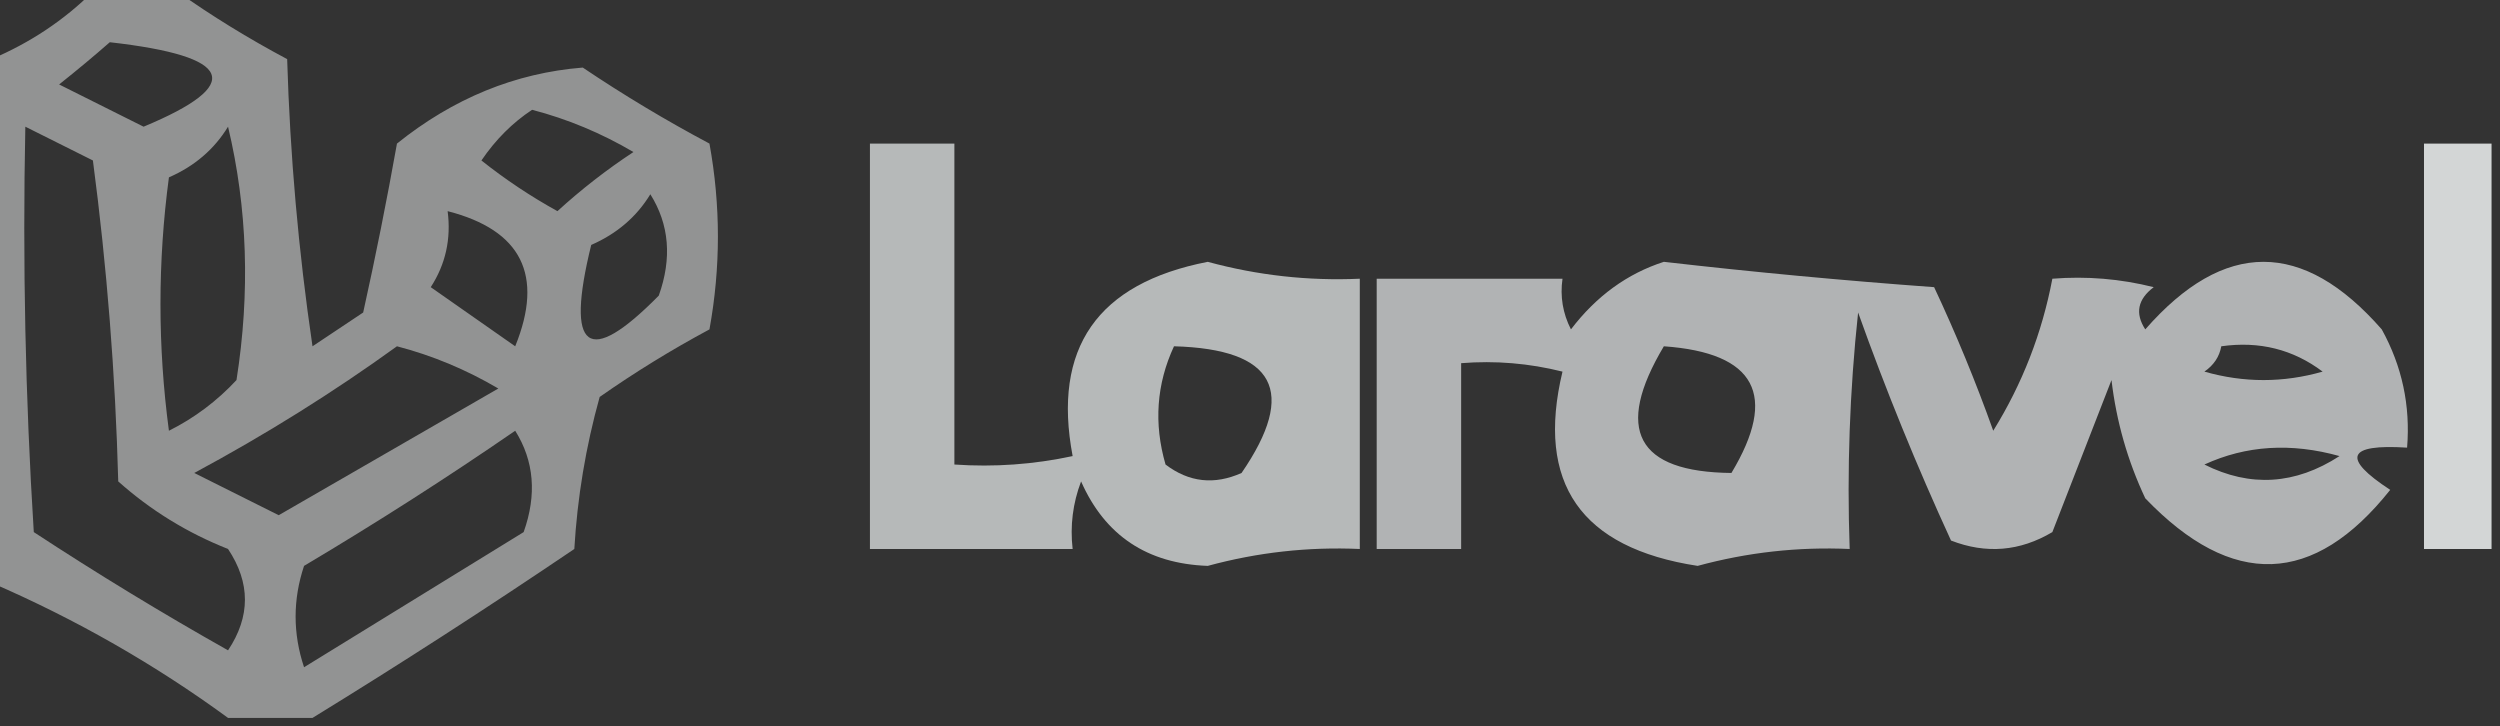
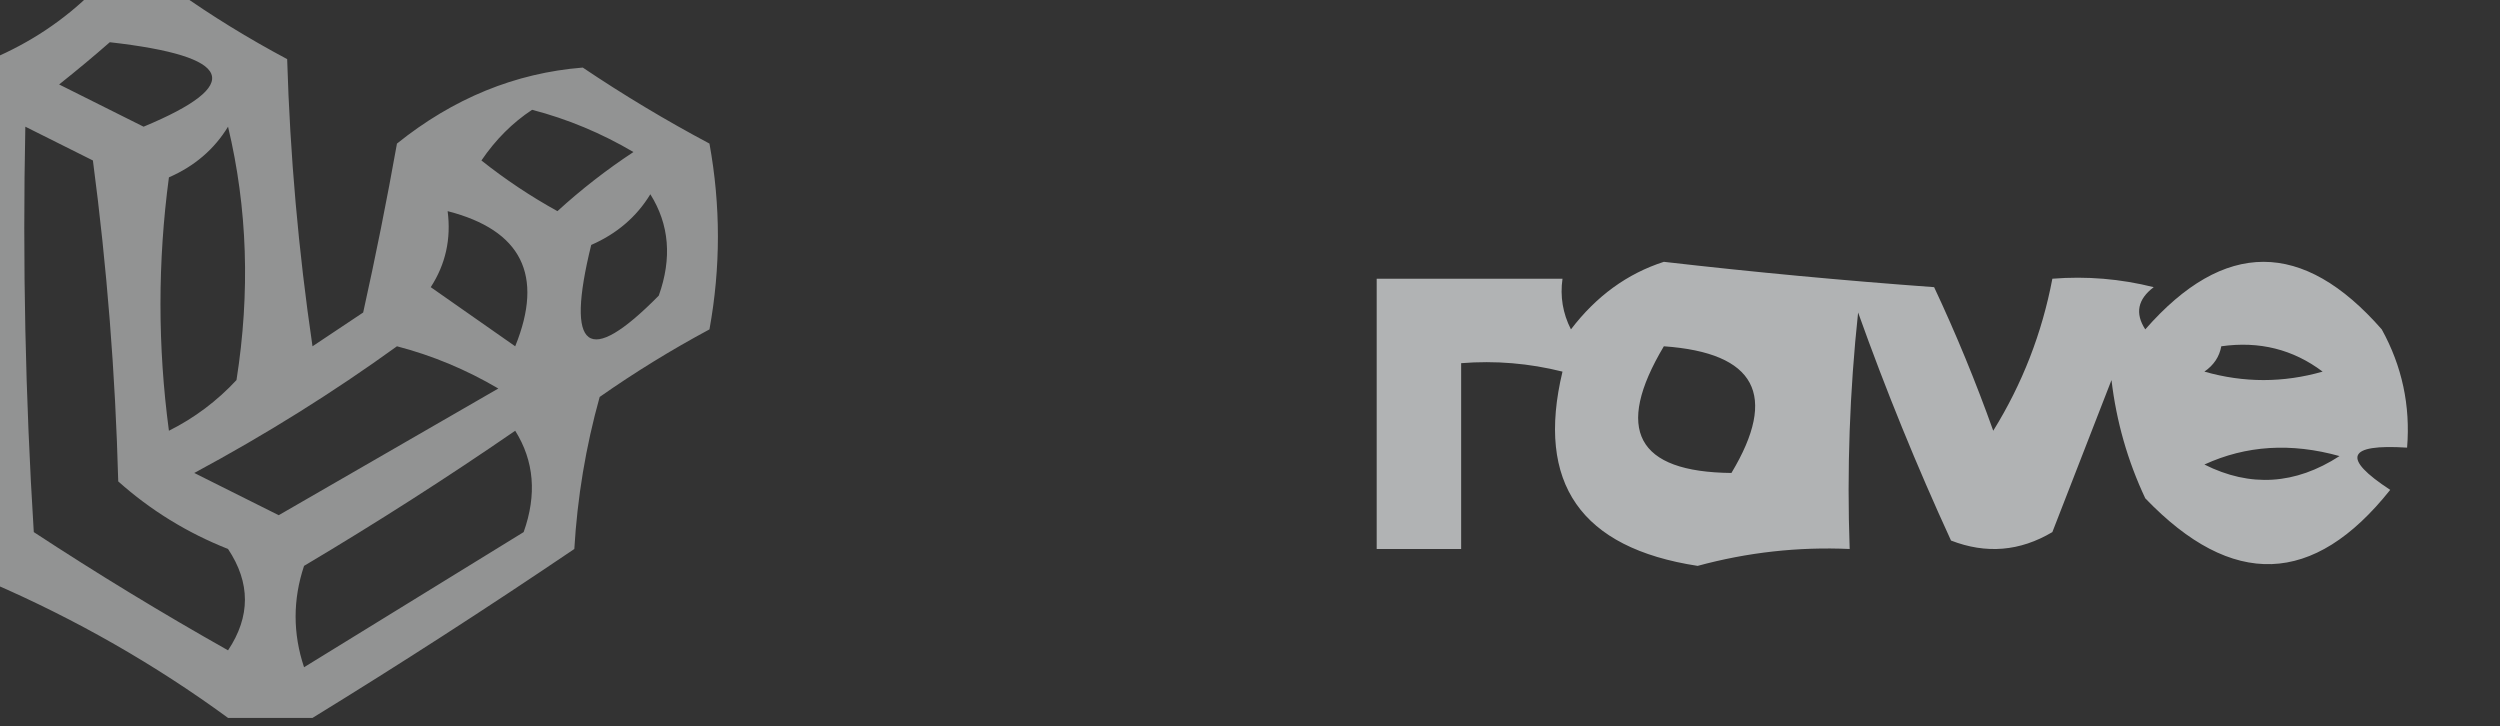
<svg xmlns="http://www.w3.org/2000/svg" version="1.1" width="148px" height="43px" style="shape-rendering:geometricPrecision; text-rendering:geometricPrecision; image-rendering:optimizeQuality; fill-rule:evenodd; clip-rule:evenodd">
  <rect width="100%" height="100%" fill="#333333" stroke="none" />
  <g>
    <path style="opacity:0.494" fill="#f2f4f5" d="M 5.5,-0.5 C 7.167,-0.5 8.833,-0.5 10.5,-0.5C 12.519,0.933 14.686,2.267 17,3.5C 17.17,9.196 17.67,14.862 18.5,20.5C 19.5,19.833 20.5,19.167 21.5,18.5C 22.24,15.164 22.906,11.83 23.5,8.5C 26.835,5.821 30.502,4.321 34.5,4C 36.917,5.626 39.417,7.126 42,8.5C 42.667,12.167 42.667,15.833 42,19.5C 39.75,20.708 37.583,22.041 35.5,23.5C 34.679,26.447 34.179,29.447 34,32.5C 28.854,35.982 23.687,39.316 18.5,42.5C 16.833,42.5 15.167,42.5 13.5,42.5C 9.167,39.331 4.5,36.664 -0.5,34.5C -0.5,24.167 -0.5,13.833 -0.5,3.5C 1.795,2.525 3.795,1.192 5.5,-0.5 Z M 6.5,2.5 C 13.846,3.332 14.512,4.999 8.5,7.5C 6.833,6.667 5.167,5.833 3.5,5C 4.571,4.148 5.571,3.315 6.5,2.5 Z M 31.5,6.5 C 33.593,7.045 35.593,7.878 37.5,9C 35.91,10.046 34.41,11.213 33,12.5C 31.414,11.624 29.914,10.624 28.5,9.5C 29.34,8.265 30.34,7.265 31.5,6.5 Z M 1.5,7.5 C 2.807,8.153 4.14,8.82 5.5,9.5C 6.331,15.807 6.831,22.141 7,28.5C 8.916,30.209 11.082,31.543 13.5,32.5C 14.833,34.5 14.833,36.5 13.5,38.5C 9.583,36.292 5.75,33.959 2,31.5C 1.5,23.507 1.334,15.507 1.5,7.5 Z M 13.5,7.5 C 14.65,12.316 14.816,17.316 14,22.5C 12.845,23.743 11.512,24.743 10,25.5C 9.333,20.5 9.333,15.5 10,10.5C 11.518,9.837 12.685,8.837 13.5,7.5 Z M 38.5,11.5 C 39.623,13.288 39.789,15.288 39,17.5C 34.793,21.767 33.459,20.767 35,14.5C 36.519,13.837 37.685,12.837 38.5,11.5 Z M 26.5,12.5 C 30.877,13.625 32.21,16.292 30.5,20.5C 28.833,19.333 27.167,18.167 25.5,17C 26.38,15.644 26.713,14.144 26.5,12.5 Z M 23.5,20.5 C 25.593,21.045 27.593,21.878 29.5,23C 25.167,25.5 20.833,28 16.5,30.5C 14.833,29.667 13.167,28.833 11.5,28C 15.732,25.725 19.732,23.225 23.5,20.5 Z M 30.5,25.5 C 31.622,27.288 31.789,29.288 31,31.5C 26.667,34.167 22.333,36.833 18,39.5C 17.333,37.5 17.333,35.5 18,33.5C 22.316,30.934 26.483,28.267 30.5,25.5 Z" />
  </g>
  <g>
-     <path style="opacity:0.69" fill="#f1f4f5" d="M 51.5,8.5 C 53.167,8.5 54.833,8.5 56.5,8.5C 56.5,14.833 56.5,21.167 56.5,27.5C 58.857,27.663 61.19,27.497 63.5,27C 62.292,20.606 64.959,16.773 71.5,15.5C 74.449,16.302 77.449,16.636 80.5,16.5C 80.5,21.833 80.5,27.167 80.5,32.5C 77.449,32.364 74.449,32.698 71.5,33.5C 67.915,33.372 65.415,31.705 64,28.5C 63.51,29.793 63.343,31.127 63.5,32.5C 59.5,32.5 55.5,32.5 51.5,32.5C 51.5,24.5 51.5,16.5 51.5,8.5 Z M 69.5,20.5 C 75.488,20.664 76.821,23.164 73.5,28C 71.888,28.72 70.388,28.554 69,27.5C 68.297,25.071 68.463,22.738 69.5,20.5 Z" />
-   </g>
+     </g>
  <g>
-     <path style="opacity:0.841" fill="#f1f4f5" d="M 147.5,8.5 C 147.5,16.5 147.5,24.5 147.5,32.5C 146.167,32.5 144.833,32.5 143.5,32.5C 143.5,24.5 143.5,16.5 143.5,8.5C 144.833,8.5 146.167,8.5 147.5,8.5 Z" />
-   </g>
+     </g>
  <g>
    <path style="opacity:0.663" fill="#f1f4f5" d="M 98.5,15.5 C 103.812,16.11 109.146,16.61 114.5,17C 115.796,19.761 116.963,22.595 118,25.5C 119.722,22.721 120.889,19.721 121.5,16.5C 123.527,16.338 125.527,16.505 127.5,17C 126.549,17.718 126.383,18.551 127,19.5C 131.667,14.167 136.333,14.167 141,19.5C 142.202,21.677 142.702,24.011 142.5,26.5C 138.944,26.275 138.61,27.108 141.5,29C 136.976,34.693 132.143,34.86 127,29.5C 125.956,27.285 125.29,24.952 125,22.5C 123.833,25.5 122.667,28.5 121.5,31.5C 119.579,32.641 117.579,32.808 115.5,32C 113.476,27.597 111.642,23.097 110,18.5C 109.501,23.155 109.334,27.822 109.5,32.5C 106.449,32.364 103.449,32.698 100.5,33.5C 93.582,32.44 90.915,28.607 92.5,22C 90.527,21.505 88.527,21.338 86.5,21.5C 86.5,25.167 86.5,28.833 86.5,32.5C 84.833,32.5 83.167,32.5 81.5,32.5C 81.5,27.167 81.5,21.833 81.5,16.5C 85.167,16.5 88.833,16.5 92.5,16.5C 92.35,17.552 92.517,18.552 93,19.5C 94.5,17.531 96.333,16.198 98.5,15.5 Z M 98.5,20.5 C 103.942,20.886 105.275,23.386 102.5,28C 96.886,27.944 95.553,25.444 98.5,20.5 Z M 131.5,20.5 C 133.75,20.181 135.75,20.681 137.5,22C 135.167,22.667 132.833,22.667 130.5,22C 131.056,21.617 131.389,21.117 131.5,20.5 Z M 130.5,27.5 C 132.966,26.366 135.633,26.199 138.5,27C 135.881,28.696 133.214,28.863 130.5,27.5 Z" />
  </g>
</svg>